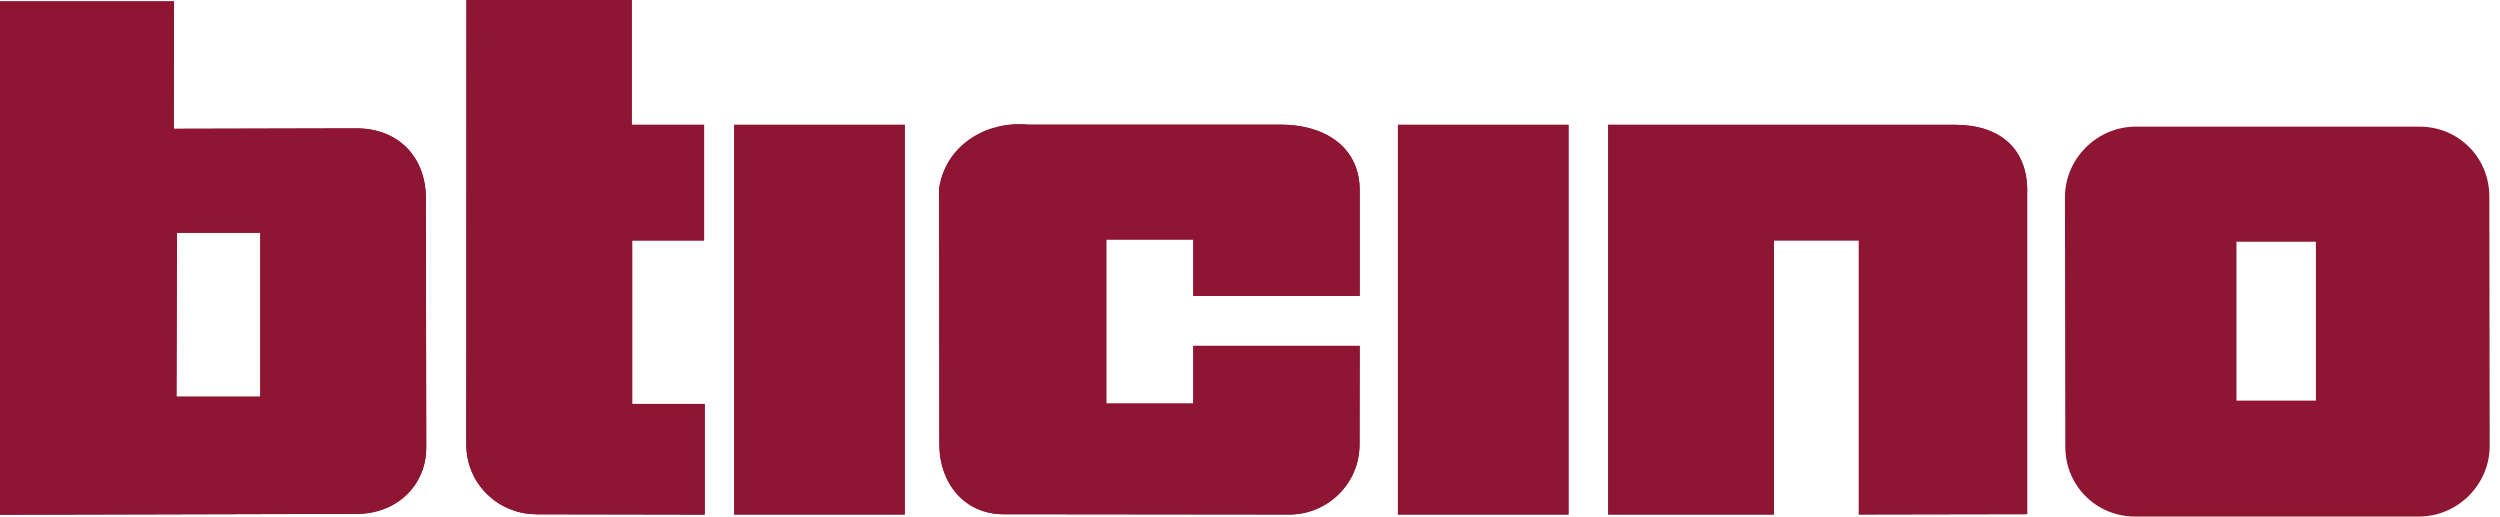
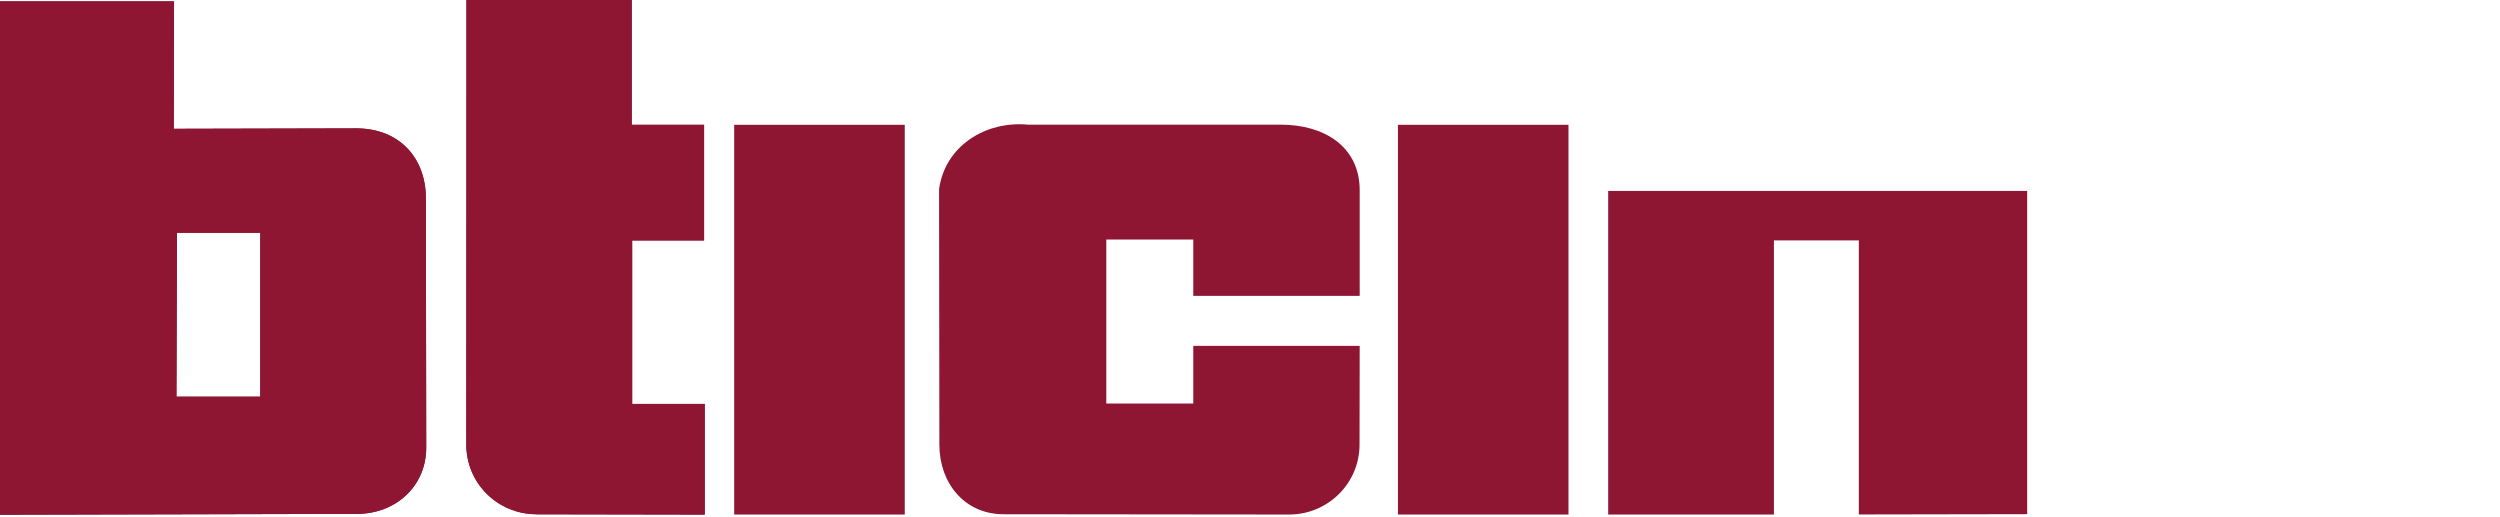
<svg xmlns="http://www.w3.org/2000/svg" width="242" height="50" viewBox="0 0 242 50" fill="none">
-   <path d="M224.179 38.777H216.489V23.398H224.179V38.777ZM241.003 43.155L240.967 19.006C240.967 15.251 237.977 12.261 234.229 12.261H206.739C202.984 12.261 199.887 15.358 199.887 19.106L199.922 43.255C199.922 47.01 202.912 50 206.668 50H234.157C237.912 50 241.003 46.903 241.003 43.155Z" fill="#8E1632" />
  <path d="M0 49.828V0.128H16.846L16.824 12.467L34.478 12.425C38.77 12.425 41.223 15.415 41.223 19.17L41.259 43.319C41.259 47.074 38.305 49.742 34.556 49.742L0.007 49.828H0ZM17.081 38.397H25.193V22.532H17.132L17.081 38.39V38.397Z" fill="#8E1632" />
  <path d="M0 49.828V0.128H16.846L16.824 12.467L34.478 12.425C38.77 12.425 41.223 15.415 41.223 19.17L41.259 43.319C41.259 47.074 38.305 49.742 34.556 49.742L0.007 49.828H0ZM17.081 38.397H25.193V22.532H17.132L17.081 38.39V38.397Z" fill="#8E1632" />
  <path d="M87.58 12.082H71.07V49.807H87.58V12.082Z" fill="#8E1632" />
-   <path d="M87.58 12.082H71.07V49.807H87.58V12.082Z" fill="#8E1632" />
  <path d="M151.83 12.082H135.32V49.807H151.83V12.082Z" fill="#8E1632" />
-   <path d="M151.83 12.082H135.32V49.807H151.83V12.082Z" fill="#8E1632" />
-   <path d="M196.237 18.483C196.237 14.27 193.462 12.082 189.248 12.082H155.672V49.807H171.716V23.269H179.935V49.8L196.23 49.771V18.483H196.237Z" fill="#8E1632" />
-   <path d="M196.237 18.483C196.237 14.27 193.462 12.082 189.248 12.082H155.672V49.807H171.716V23.269H179.935V49.8L196.23 49.771V18.483H196.237Z" fill="#8E1632" />
+   <path d="M196.237 18.483H155.672V49.807H171.716V23.269H179.935V49.8L196.23 49.771V18.483H196.237Z" fill="#8E1632" />
  <path d="M51.932 49.778C48.177 49.778 45.137 46.788 45.137 43.033L45.151 0H61.152V12.082H68.155V23.276H61.195V39.099H68.22V49.814L51.932 49.785V49.778Z" fill="#8E1632" />
  <path d="M51.932 49.778C48.177 49.778 45.137 46.788 45.137 43.033L45.151 0H61.152V12.082H68.155V23.276H61.195V39.099H68.22V49.814L51.932 49.785V49.778Z" fill="#8E1632" />
-   <path d="M124.779 49.807L97.14 49.778C93.385 49.778 90.931 46.788 90.931 43.033L90.902 18.297C91.489 14.127 95.394 11.681 99.529 12.067H123.992C128.206 12.067 131.618 14.206 131.618 18.419V28.641H115.509V23.19H107.09V39.063H115.509V33.483H131.618L131.603 43.033C131.603 46.788 128.542 49.807 124.786 49.807" fill="#8E1632" />
  <path d="M124.779 49.807L97.14 49.778C93.385 49.778 90.931 46.788 90.931 43.033L90.902 18.297C91.489 14.127 95.394 11.681 99.529 12.067H123.992C128.206 12.067 131.618 14.206 131.618 18.419V28.641H115.509V23.19H107.09V39.063H115.509V33.483H131.618L131.603 43.033C131.603 46.788 128.542 49.807 124.786 49.807H124.779Z" fill="#8E1632" />
</svg>